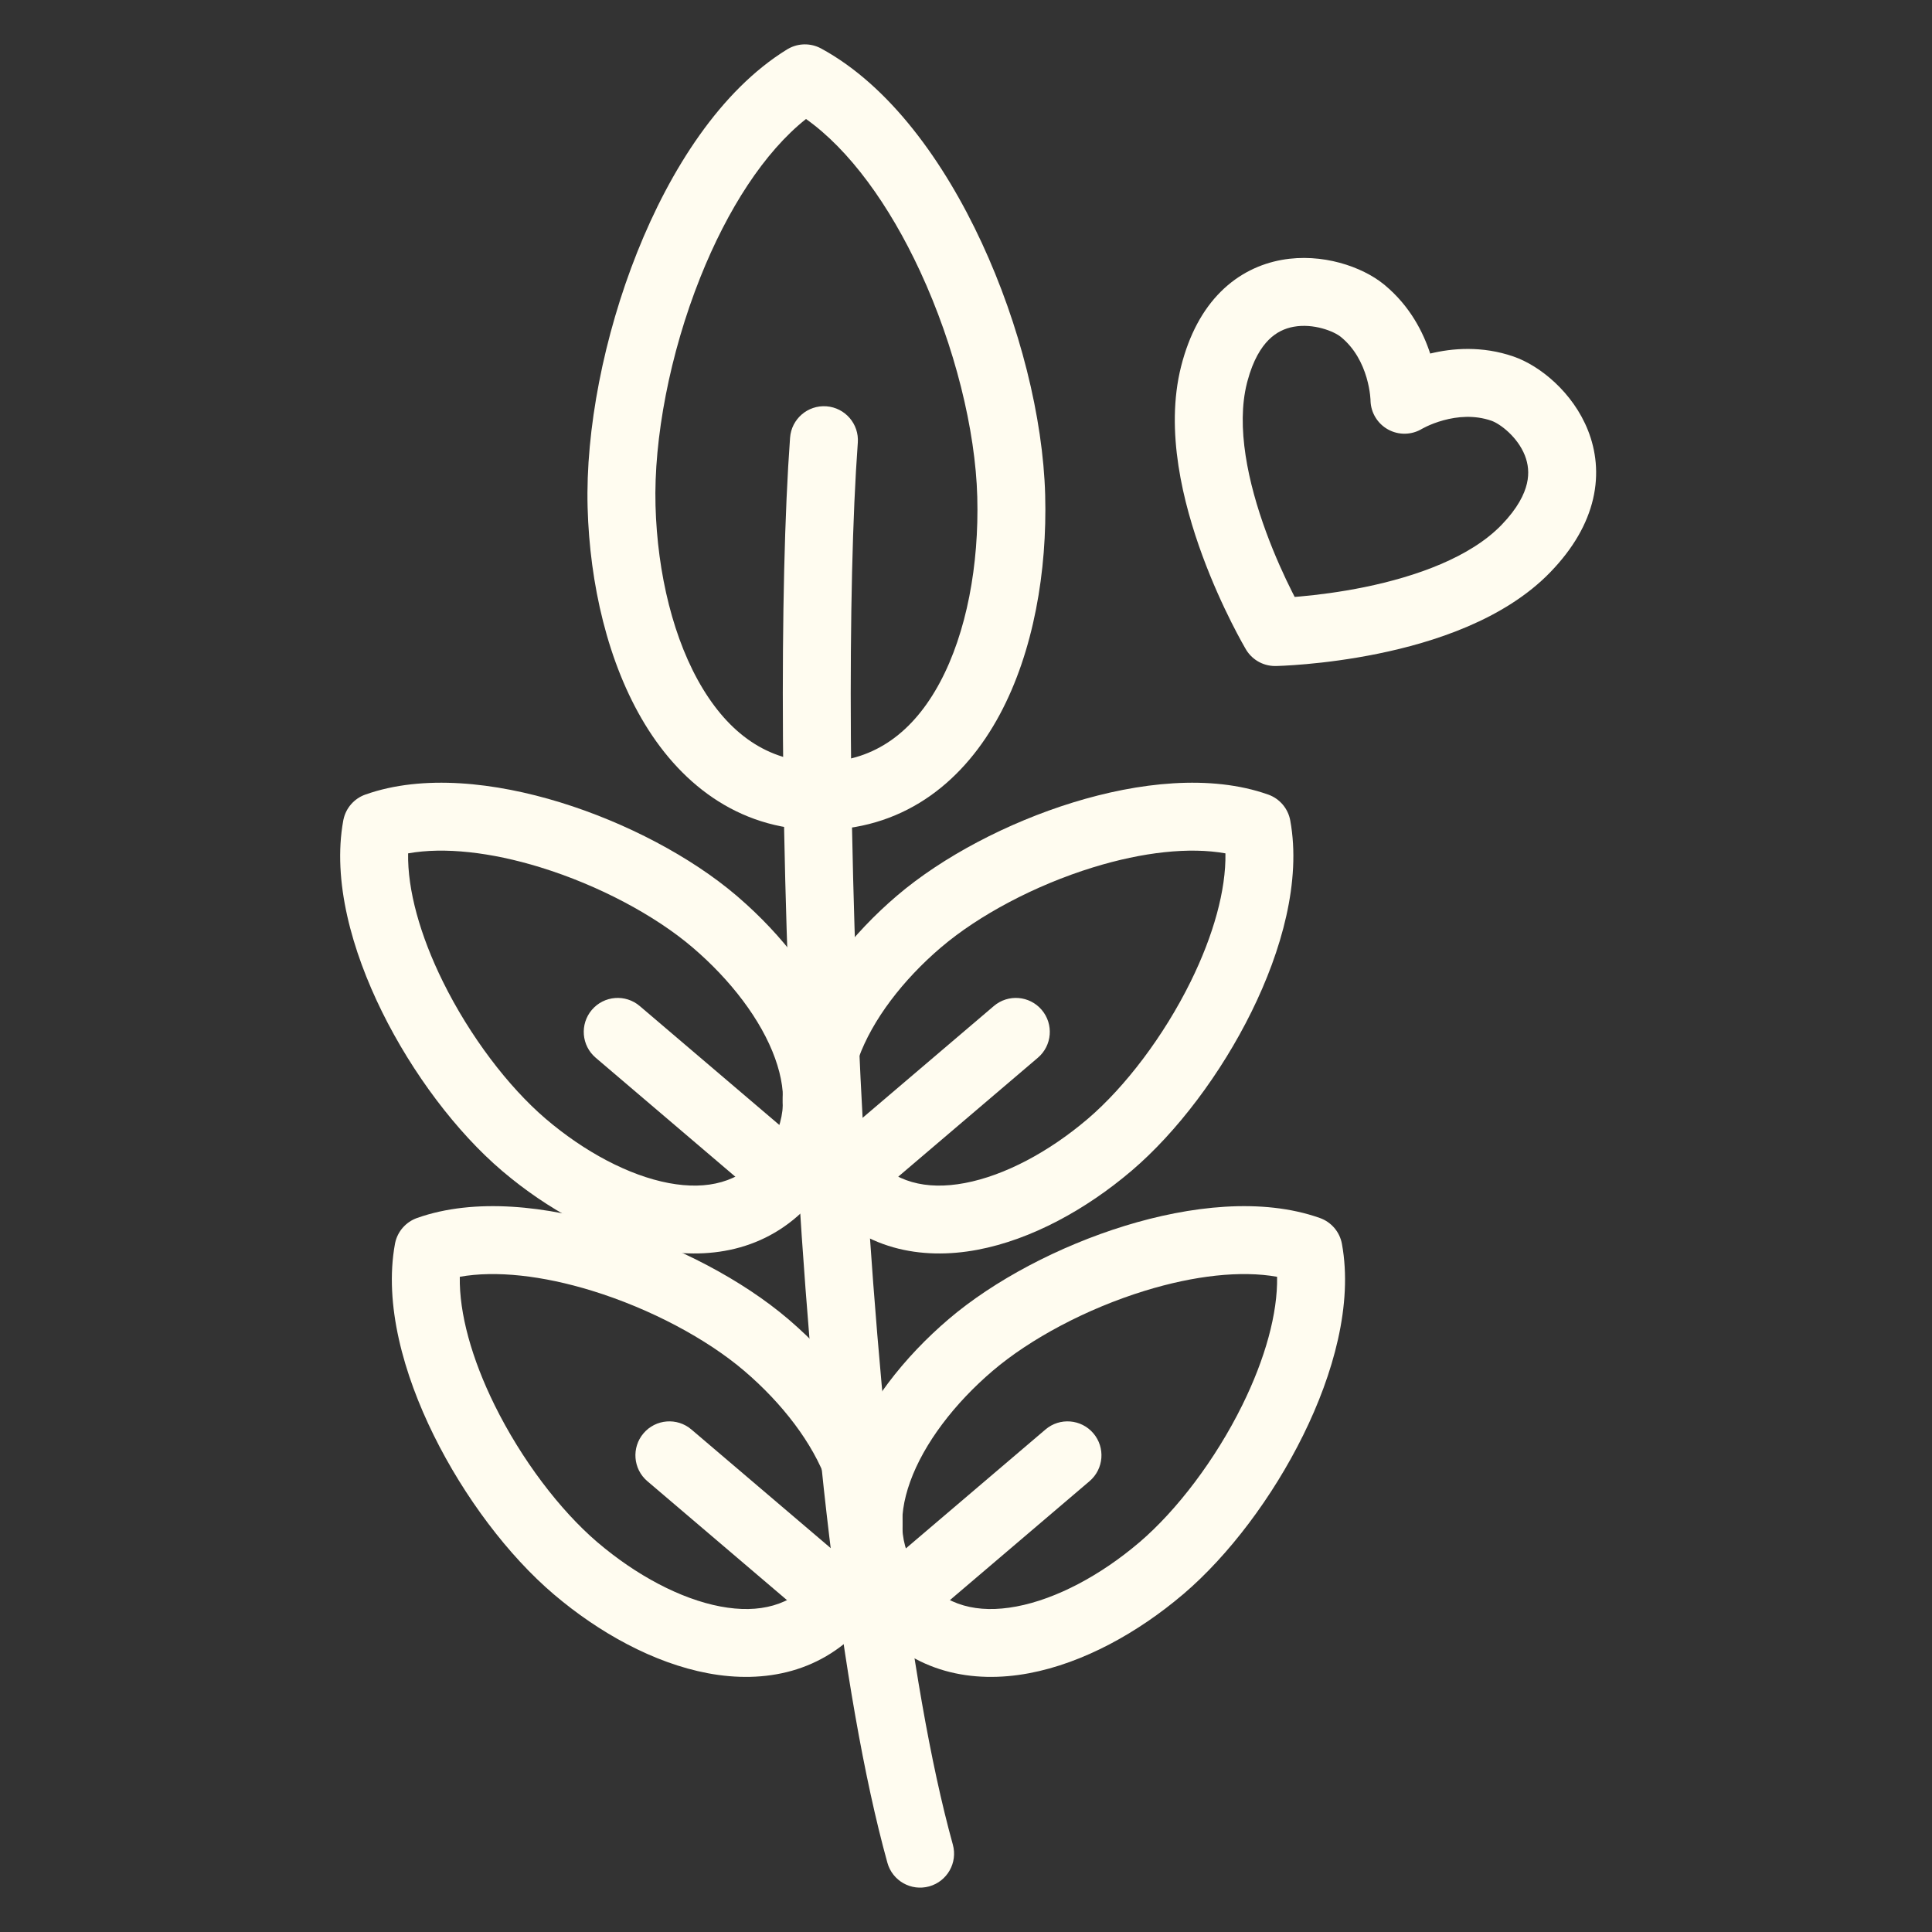
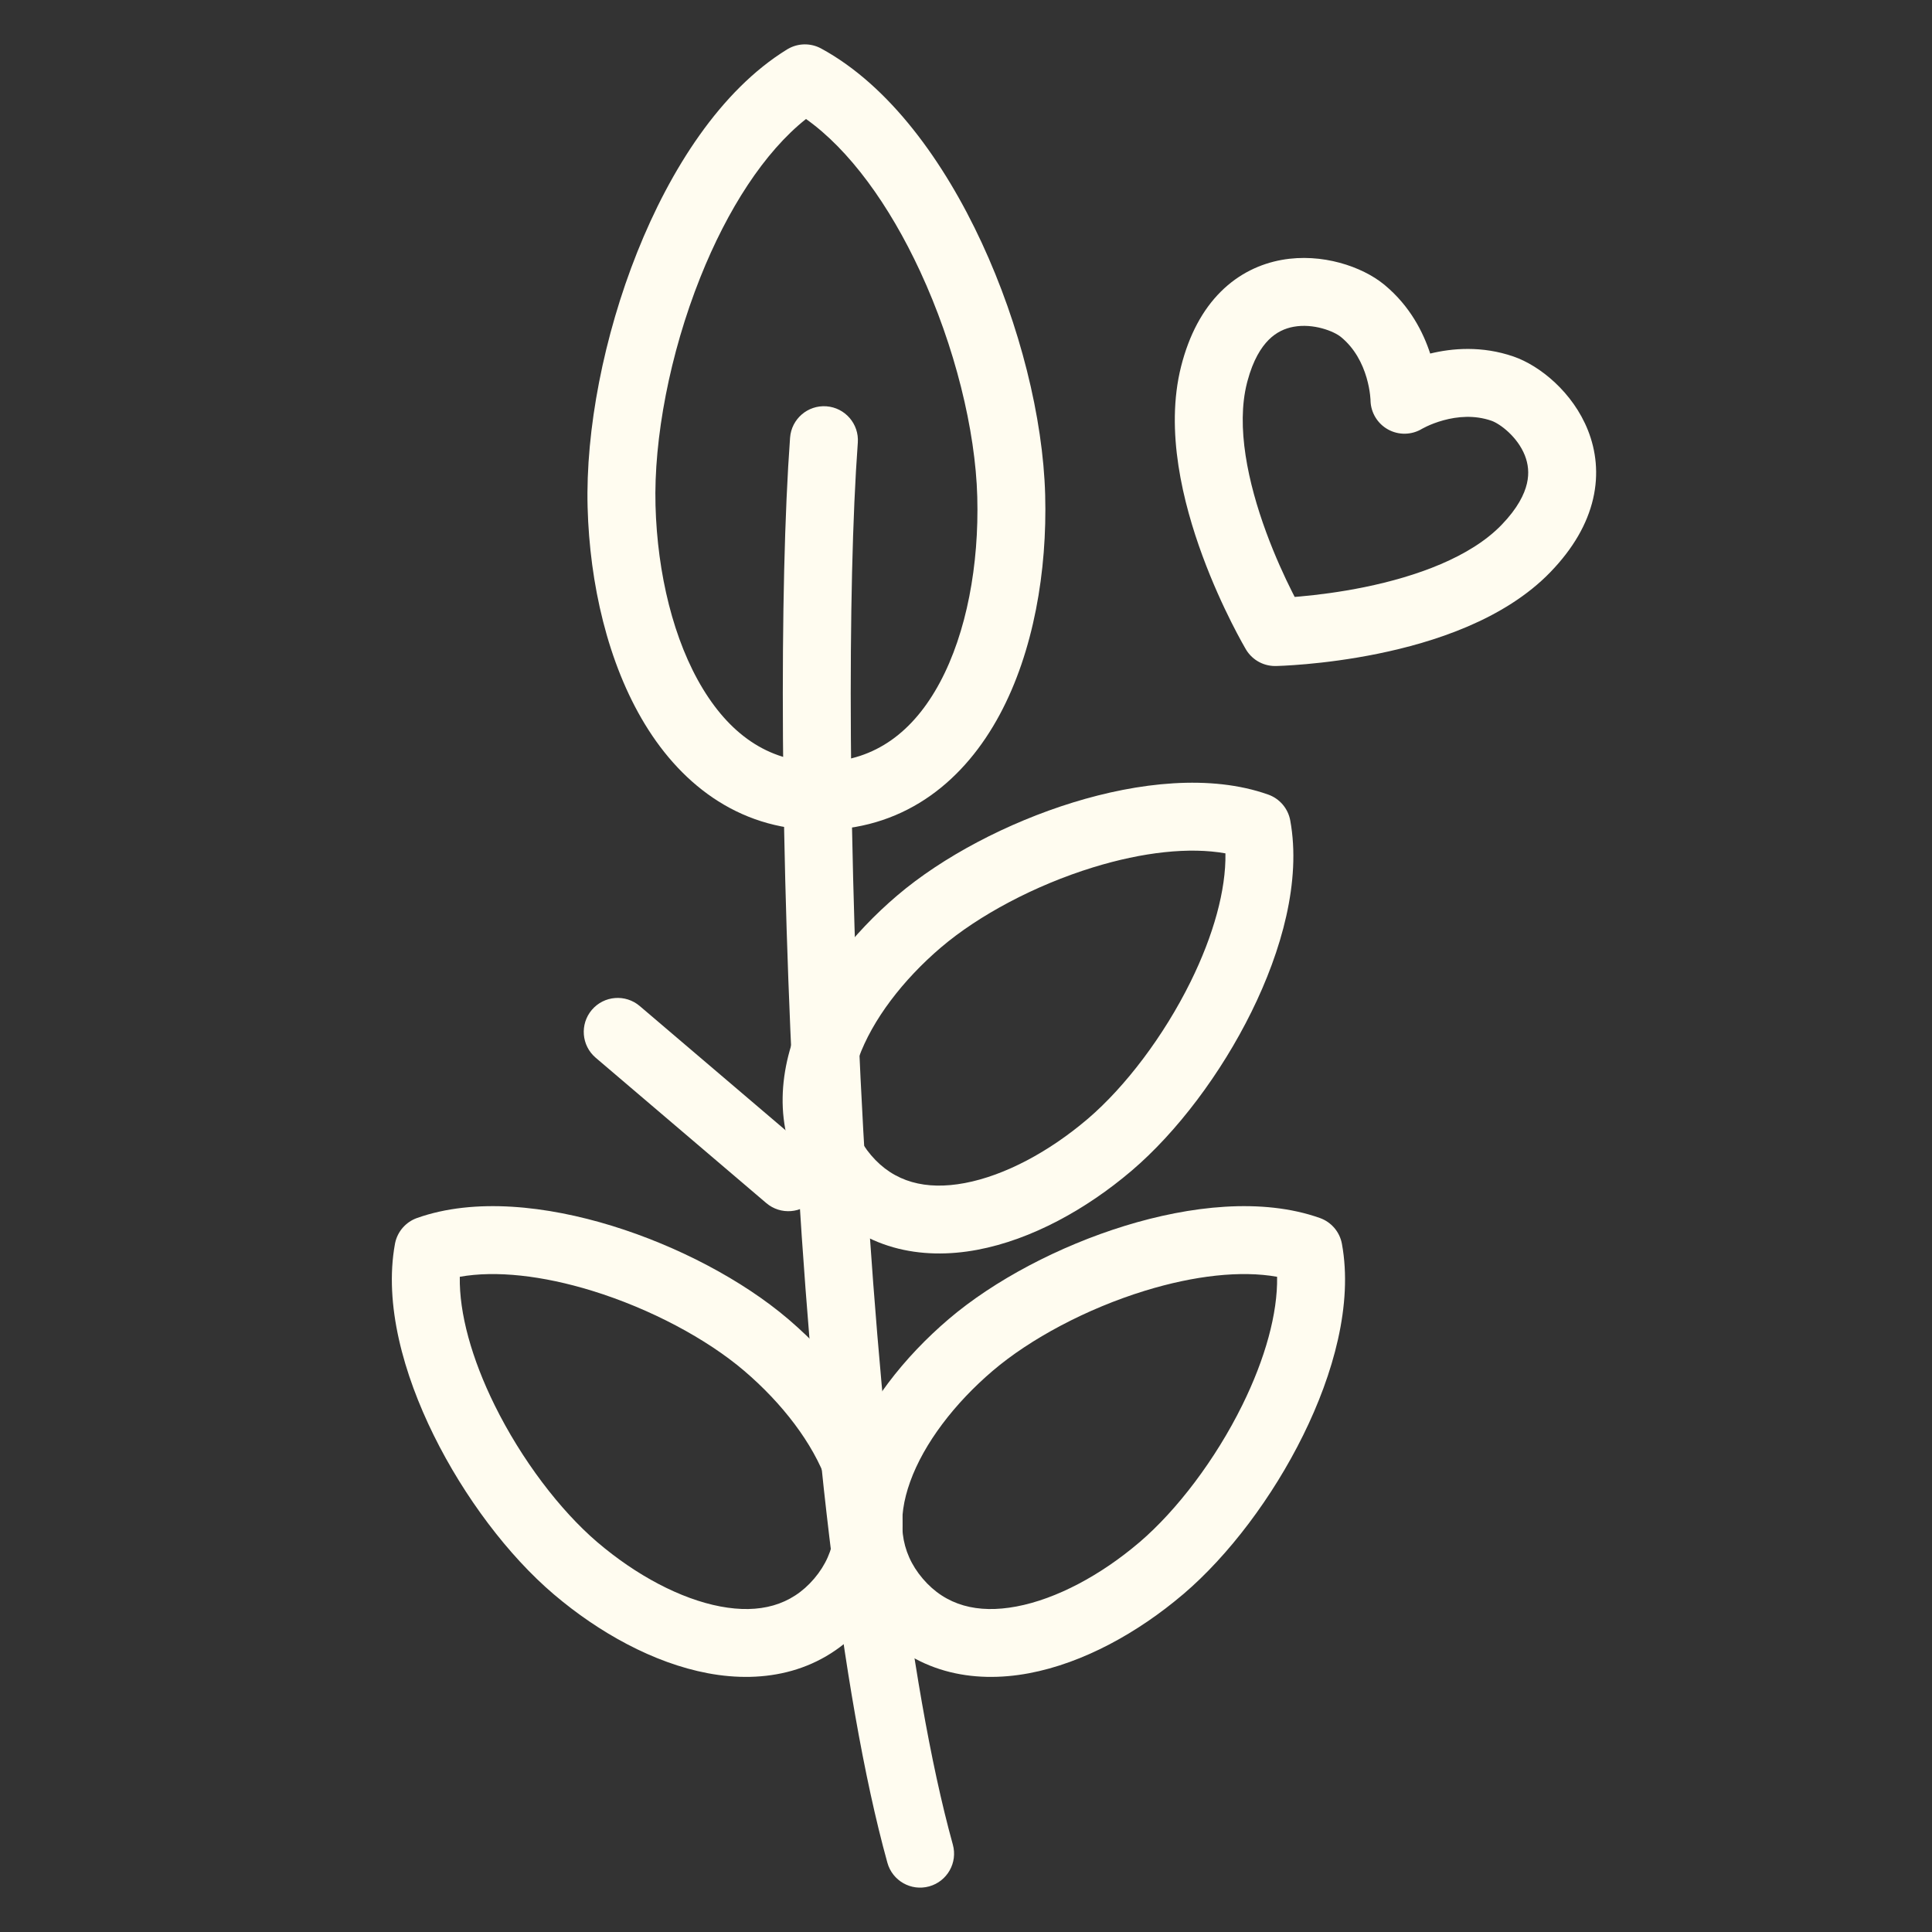
<svg xmlns="http://www.w3.org/2000/svg" width="96" height="96" viewBox="0 0 96 96" fill="none">
  <rect x="0" y="0" width="96" height="96" fill="#333333" stroke="none" />
  <path d="M39.159 2.427C39.665 2.138 40.285 2.13 40.8 2.409C44.206 4.258 46.918 8.041 48.783 12.065C50.668 16.131 51.829 20.745 51.934 24.593C52.037 28.375 51.361 32.372 49.673 35.514C47.958 38.707 45.112 41.13 41.011 41.241C36.909 41.353 33.935 39.088 32.05 35.993C30.194 32.947 29.301 28.993 29.198 25.211C29.093 21.364 30.002 16.693 31.663 12.531C33.307 8.411 35.809 4.487 39.11 2.455L39.159 2.427ZM40.05 5.913C37.99 7.545 36.154 10.383 34.798 13.782C33.279 17.588 32.481 21.801 32.572 25.119C32.664 28.504 33.468 31.835 34.932 34.237C36.366 36.591 38.334 37.938 40.919 37.867C43.503 37.797 45.395 36.345 46.7 33.917C48.03 31.439 48.652 28.07 48.56 24.684C48.47 21.366 47.444 17.202 45.721 13.484C44.182 10.164 42.195 7.431 40.05 5.913Z" fill="#FFFCF0" />
  <path d="M63.688 12.914C65.692 12.554 67.685 13.253 68.755 14.123L68.82 14.176C70.071 15.22 70.723 16.521 71.065 17.568C72.153 17.303 73.635 17.172 75.21 17.717H75.21C76.514 18.167 78.158 19.494 78.907 21.387C79.3 22.381 79.45 23.543 79.159 24.792C78.87 26.033 78.172 27.253 77.044 28.422C74.745 30.804 71.194 31.924 68.489 32.478C67.093 32.764 65.831 32.917 64.917 32.999C64.459 33.04 64.085 33.063 63.823 33.077C63.691 33.083 63.588 33.087 63.515 33.09C63.493 33.091 63.475 33.091 63.459 33.092C63.426 33.093 63.394 33.094 63.361 33.094H63.36C62.716 33.094 62.156 32.734 61.872 32.203C61.865 32.191 61.857 32.178 61.848 32.162C61.812 32.099 61.761 32.008 61.697 31.893C61.57 31.663 61.393 31.333 61.187 30.922C60.775 30.102 60.24 28.949 59.748 27.612C58.794 25.02 57.876 21.412 58.689 18.203V18.203C59.089 16.628 59.758 15.392 60.66 14.493C61.569 13.588 62.636 13.104 63.688 12.914ZM66.625 16.741C66.275 16.456 65.268 16.059 64.285 16.236C63.844 16.315 63.42 16.508 63.042 16.884C62.67 17.256 62.269 17.879 61.988 18.929L61.961 19.032C61.411 21.202 62.011 23.988 62.916 26.446C63.353 27.635 63.832 28.67 64.203 29.408C64.248 29.497 64.291 29.581 64.332 29.661C64.421 29.654 64.516 29.646 64.616 29.637C65.438 29.564 66.57 29.426 67.811 29.172C70.377 28.646 73.061 27.689 74.615 26.078C75.413 25.252 75.749 24.556 75.872 24.027C75.993 23.508 75.933 23.046 75.769 22.629C75.401 21.701 74.533 21.054 74.107 20.906L74.107 20.906C73.263 20.614 72.414 20.694 71.719 20.885C71.377 20.979 71.095 21.094 70.904 21.183C70.81 21.227 70.74 21.264 70.699 21.286C70.679 21.297 70.666 21.305 70.661 21.308C70.66 21.308 70.66 21.308 70.659 21.308C70.66 21.308 70.661 21.307 70.663 21.306C70.664 21.306 70.665 21.305 70.666 21.304C70.667 21.304 70.667 21.304 70.668 21.303C70.668 21.303 70.669 21.303 70.669 21.303L70.669 21.302C70.149 21.621 69.499 21.634 68.967 21.338C68.451 21.051 68.124 20.515 68.101 19.928L68.1 19.873V19.879C68.1 19.881 68.1 19.883 68.1 19.884C68.1 19.883 68.1 19.883 68.1 19.882C68.1 19.876 68.099 19.861 68.098 19.838C68.095 19.791 68.09 19.713 68.077 19.609C68.052 19.4 68.002 19.101 67.902 18.76C67.698 18.068 67.318 17.305 66.625 16.741L66.625 16.741Z" fill="#FFFCF0" />
  <path d="M39.258 21.749C39.326 20.819 40.135 20.121 41.064 20.189C41.993 20.257 42.692 21.066 42.624 21.995C42.099 29.161 42.141 42.49 42.893 56.125C43.647 69.789 45.103 83.552 47.346 91.657C47.595 92.556 47.068 93.485 46.17 93.734C45.272 93.983 44.342 93.456 44.094 92.558C41.744 84.069 40.277 69.982 39.523 56.311C38.768 42.611 38.718 29.12 39.258 21.749Z" fill="#FFFCF0" />
  <path d="M53.327 39.871C56.554 38.878 60.141 38.463 63.017 39.482C63.586 39.684 64.004 40.175 64.112 40.769C64.662 43.77 63.682 47.245 62.187 50.273C60.673 53.343 58.483 56.252 56.227 58.175C56.215 58.185 56.203 58.195 56.191 58.205C53.99 60.071 51.277 61.593 48.559 62.103C45.772 62.626 42.839 62.085 40.714 59.59C38.589 57.096 38.521 54.114 39.481 51.445C40.421 48.829 42.371 46.38 44.578 44.5C46.834 42.578 50.056 40.879 53.327 39.871ZM60.891 42.403C59.102 42.082 56.781 42.34 54.32 43.097C51.415 43.991 48.62 45.49 46.767 47.069L46.766 47.069C44.862 48.691 43.342 50.681 42.657 52.587C41.991 54.439 42.142 56.062 43.283 57.402C44.424 58.742 46.002 59.149 47.937 58.786C49.928 58.412 52.133 57.228 54.037 55.606L54.066 55.582C55.911 54.001 57.823 51.491 59.161 48.78C60.3 46.471 60.923 44.221 60.891 42.403Z" fill="#FFFCF0" />
-   <path d="M49.383 49.989C50.092 49.385 51.157 49.47 51.761 50.179C52.366 50.889 52.281 51.954 51.571 52.558L43.092 59.781C42.383 60.385 41.318 60.3 40.714 59.59C40.109 58.881 40.194 57.816 40.904 57.211L49.383 49.989Z" fill="#FFFCF0" />
-   <path d="M18.153 39.482C21.028 38.463 24.616 38.878 27.843 39.871C31.114 40.879 34.335 42.578 36.592 44.5L36.695 44.589C38.859 46.456 40.763 48.87 41.689 51.445C42.649 54.114 42.581 57.096 40.456 59.59C38.331 62.085 35.398 62.626 32.611 62.103C29.893 61.593 27.179 60.071 24.979 58.205C24.967 58.195 24.955 58.185 24.943 58.175C22.687 56.252 20.497 53.343 18.982 50.273C17.488 47.245 16.508 43.77 17.057 40.769L17.069 40.713C17.192 40.144 17.602 39.678 18.153 39.482ZM26.85 43.097C24.389 42.339 22.068 42.082 20.279 42.403C20.246 44.221 20.87 46.471 22.009 48.78C23.347 51.491 25.259 54.001 27.104 55.582C27.113 55.59 27.123 55.597 27.132 55.606C29.037 57.228 31.242 58.412 33.233 58.786C35.168 59.149 36.746 58.742 37.887 57.402C39.028 56.062 39.179 54.439 38.513 52.587C37.828 50.681 36.308 48.691 34.403 47.069L34.403 47.069C32.55 45.49 29.754 43.991 26.85 43.097Z" fill="#FFFCF0" />
  <path d="M29.409 50.179C30.014 49.47 31.079 49.385 31.788 49.989L40.266 57.211C40.975 57.816 41.061 58.881 40.456 59.59C39.852 60.3 38.787 60.385 38.077 59.781L29.599 52.558C28.89 51.954 28.805 50.889 29.409 50.179Z" fill="#FFFCF0" />
  <path d="M55.895 60.911C59.122 59.918 62.709 59.503 65.585 60.522C66.154 60.724 66.572 61.215 66.68 61.809C67.23 64.81 66.25 68.285 64.755 71.313C63.241 74.383 61.051 77.293 58.795 79.215C58.783 79.225 58.771 79.235 58.758 79.245C56.558 81.111 53.844 82.633 51.127 83.143C48.34 83.666 45.406 83.125 43.281 80.63C41.156 78.136 41.089 75.154 42.049 72.485C42.989 69.869 44.939 67.42 47.146 65.54C49.402 63.618 52.623 61.919 55.895 60.911ZM63.458 63.443C61.669 63.122 59.348 63.38 56.888 64.137C53.983 65.031 51.188 66.53 49.334 68.109L49.334 68.109C47.43 69.731 45.91 71.721 45.225 73.627C44.559 75.479 44.709 77.102 45.851 78.442C46.992 79.782 48.57 80.189 50.505 79.826C52.495 79.452 54.701 78.268 56.605 76.646C56.615 76.638 56.624 76.63 56.634 76.622C58.479 75.041 60.391 72.531 61.729 69.82C62.868 67.511 63.491 65.261 63.458 63.443Z" fill="#FFFCF0" />
-   <path d="M51.95 71.03C52.659 70.425 53.724 70.511 54.328 71.22C54.933 71.93 54.847 72.995 54.138 73.599L45.66 80.821C44.951 81.425 43.886 81.34 43.281 80.63C42.677 79.921 42.762 78.856 43.472 78.251L51.95 71.03Z" fill="#FFFCF0" />
  <path d="M20.721 60.522C23.596 59.503 27.183 59.918 30.411 60.911C33.682 61.919 36.903 63.618 39.16 65.54L39.263 65.629C41.427 67.496 43.331 69.91 44.257 72.485C45.217 75.154 45.149 78.136 43.024 80.63C40.899 83.125 37.966 83.666 35.178 83.143C32.461 82.633 29.747 81.111 27.547 79.245C27.535 79.235 27.523 79.225 27.511 79.215C25.254 77.293 23.065 74.383 21.55 71.313C20.056 68.285 19.076 64.81 19.625 61.809L19.636 61.753C19.76 61.184 20.17 60.718 20.721 60.522ZM29.418 64.137C26.957 63.38 24.636 63.122 22.847 63.443C22.814 65.261 23.438 67.511 24.577 69.82C25.915 72.531 27.826 75.041 29.671 76.622C29.681 76.63 29.691 76.638 29.7 76.646C31.605 78.268 33.81 79.452 35.801 79.826C37.736 80.189 39.314 79.782 40.455 78.442C41.596 77.102 41.747 75.479 41.081 73.627C40.396 71.721 38.876 69.731 36.971 68.109L36.971 68.109C35.117 66.53 32.322 65.031 29.418 64.137Z" fill="#FFFCF0" />
-   <path d="M31.976 71.22C32.58 70.511 33.645 70.425 34.355 71.03L42.834 78.251C43.543 78.856 43.629 79.921 43.024 80.63C42.42 81.34 41.355 81.425 40.645 80.821L32.166 73.599C31.457 72.995 31.372 71.93 31.976 71.22Z" fill="#FFFCF0" />
</svg>